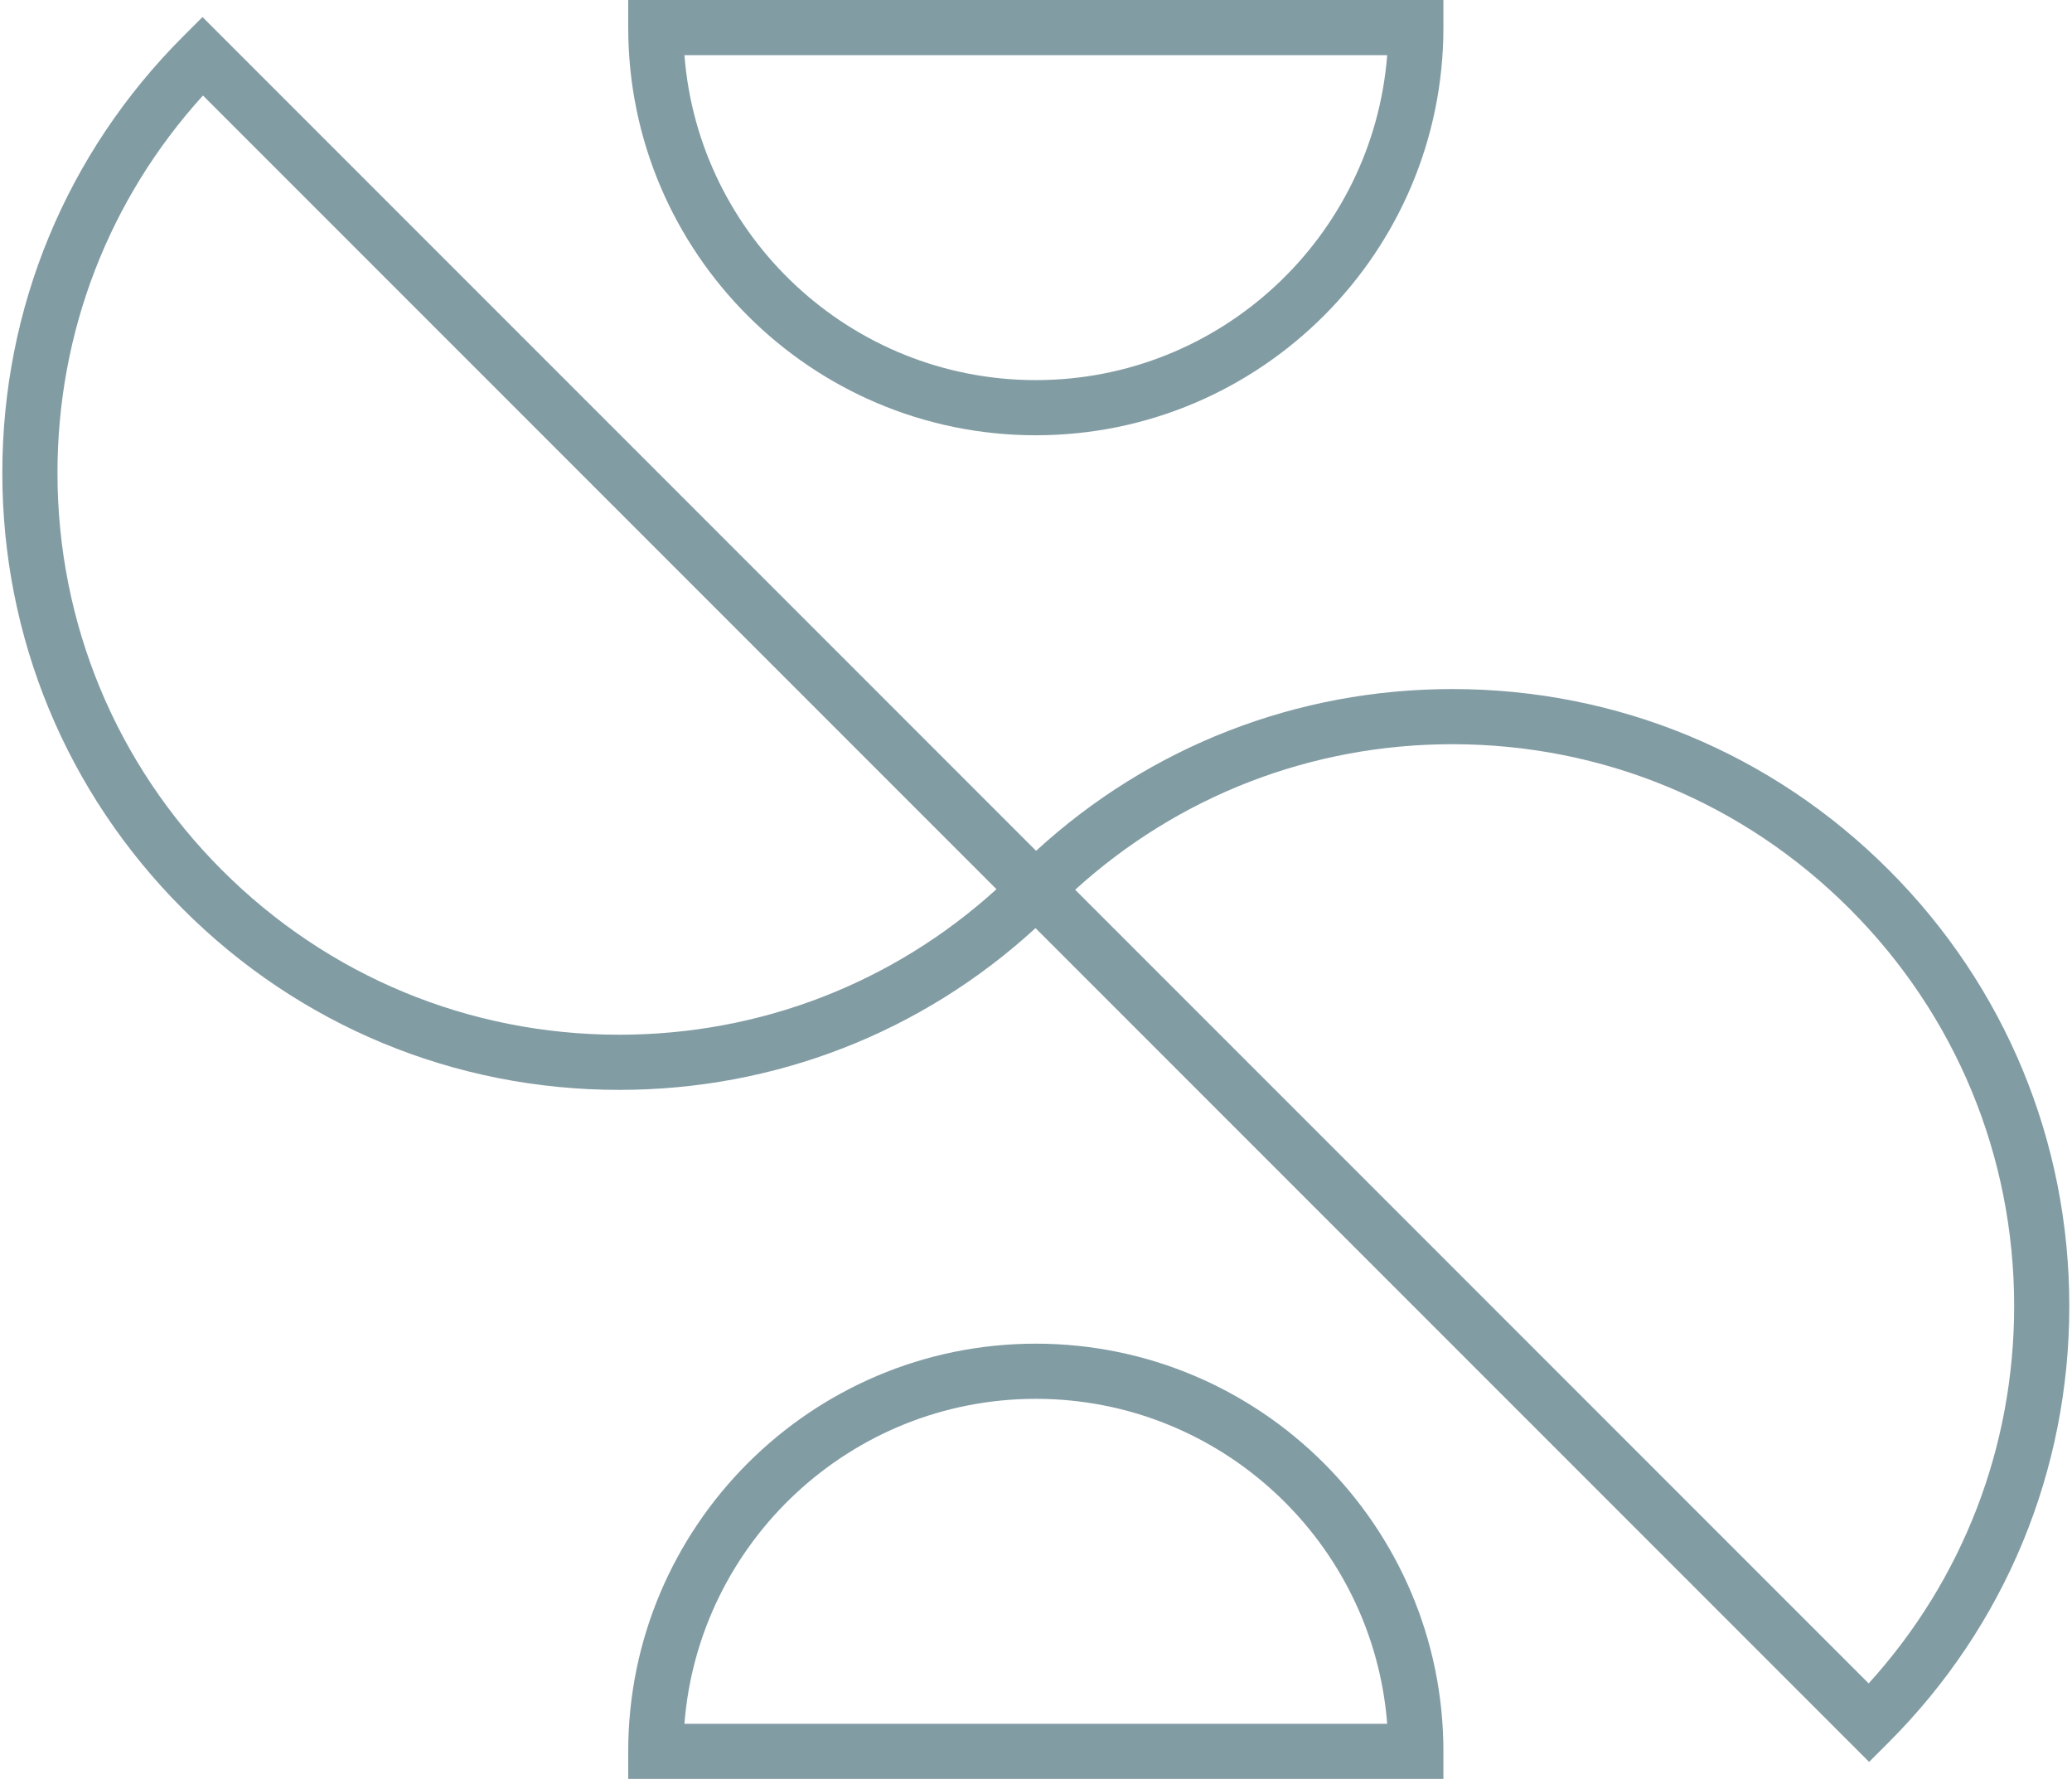
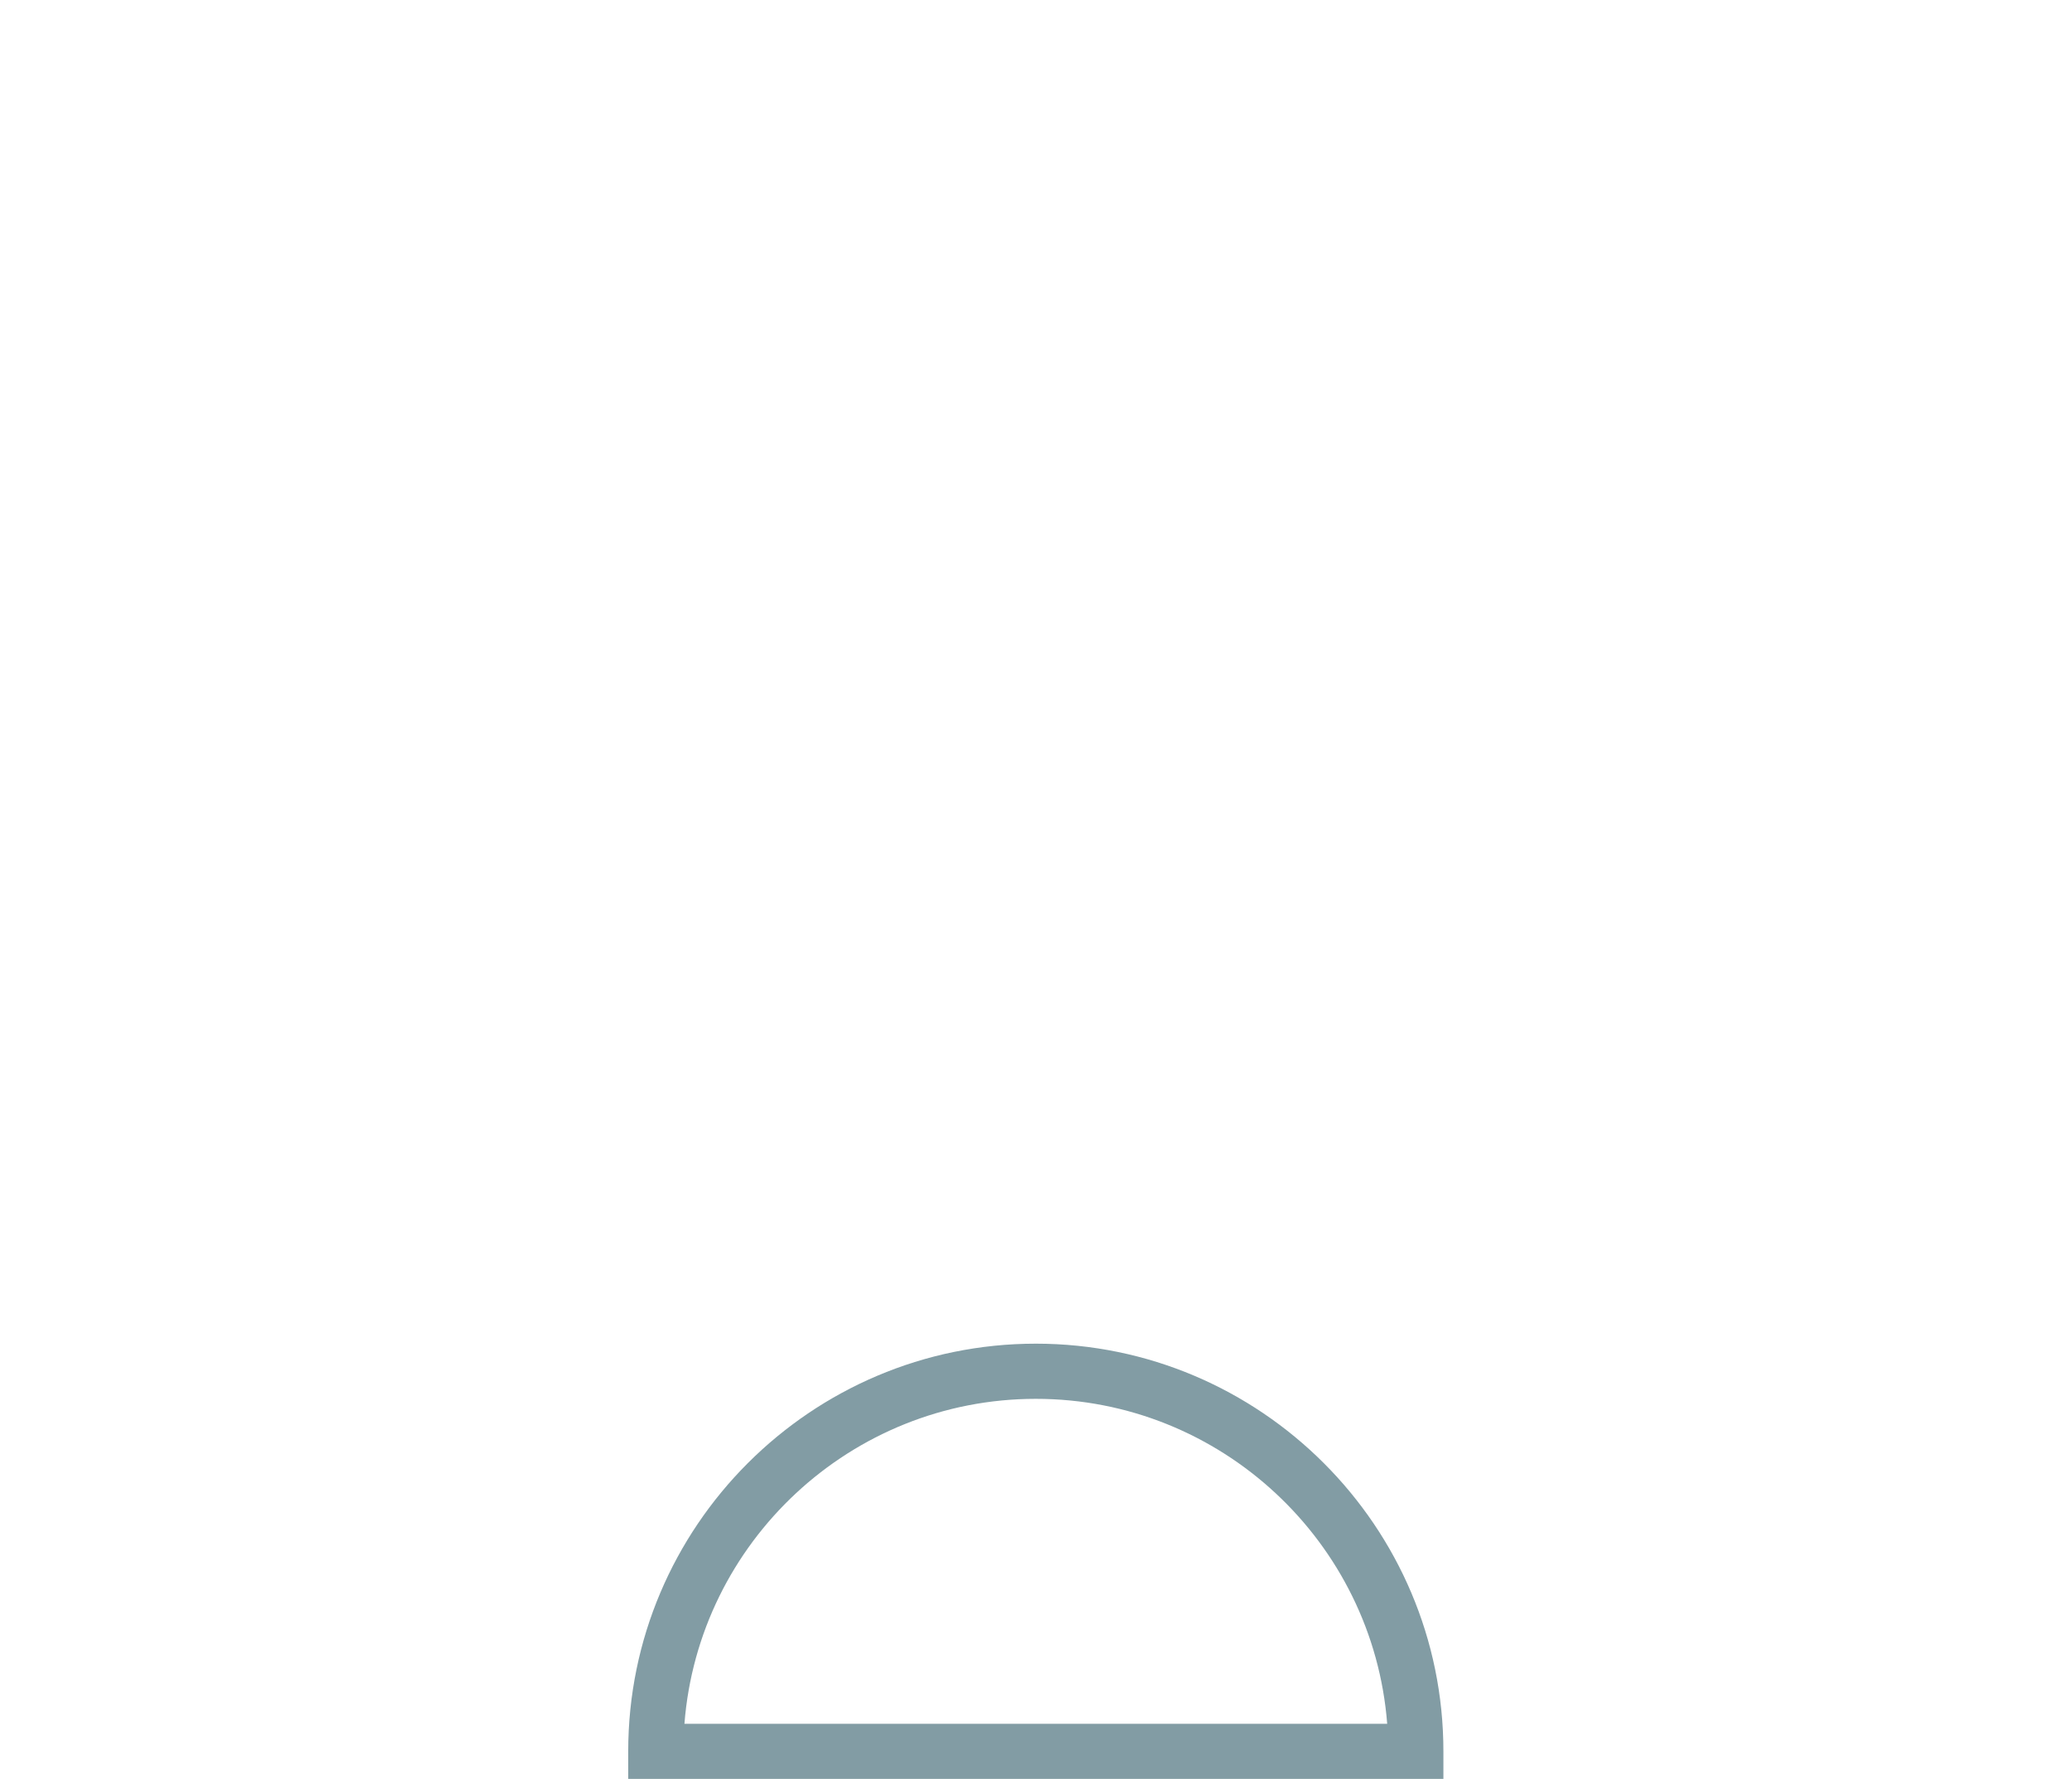
<svg xmlns="http://www.w3.org/2000/svg" width="699" height="600" viewBox="0 0 699 600">
  <g>
    <g opacity=".5">
-       <path fill="#053949" d="M467.975 18.605c-4.756 61.232-56.107 109.598-118.538 109.598-62.432 0-113.78-48.366-118.539-109.598zM349.437 146.807c75.82 0 137.503-61.684 137.503-137.505V0H211.932v9.302c0 75.82 61.683 137.505 137.505 137.505z" />
-     </g>
+       </g>
    <g opacity=".5">
-       <path fill="#053949" d="M630.401 567.786l-267.69-267.691c34.92-31.723 79.76-49.088 127.267-49.088 50.62 0 98.208 19.713 134.001 55.508 35.794 35.793 55.507 83.382 55.507 134.003 0 47.504-17.366 92.345-49.085 127.268zM208.897 348.992c-50.618 0-98.209-19.713-134.004-55.507-35.791-35.794-55.504-83.383-55.504-134.003 0-47.505 17.365-92.345 49.084-127.268l267.691 267.692c-34.922 31.721-79.76 49.086-127.267 49.086zm428.238-55.633c-39.305-39.308-91.569-60.956-147.157-60.956-52.486 0-101.994 19.319-140.445 54.56L68.316 5.746l-6.576 6.577C22.43 51.63.782 103.893.782 159.482c0 55.59 21.649 107.85 60.958 147.159 39.306 39.308 91.569 60.955 147.157 60.955 52.486 0 101.997-19.32 140.444-54.559l281.217 281.217 6.577-6.578c39.306-39.307 60.955-91.57 60.955-147.158 0-55.59-21.649-107.852-60.955-147.16z" />
-     </g>
+       </g>
    <g opacity=".5">
      <path fill="#053949" d="M230.898 581.396c4.76-61.232 56.107-109.598 118.539-109.598 62.431 0 113.782 48.366 118.538 109.598zm118.539-128.202c-75.822 0-137.505 61.684-137.505 137.504V600H486.94v-9.302c0-75.82-61.683-137.504-137.503-137.504z" />
    </g>
  </g>
</svg>